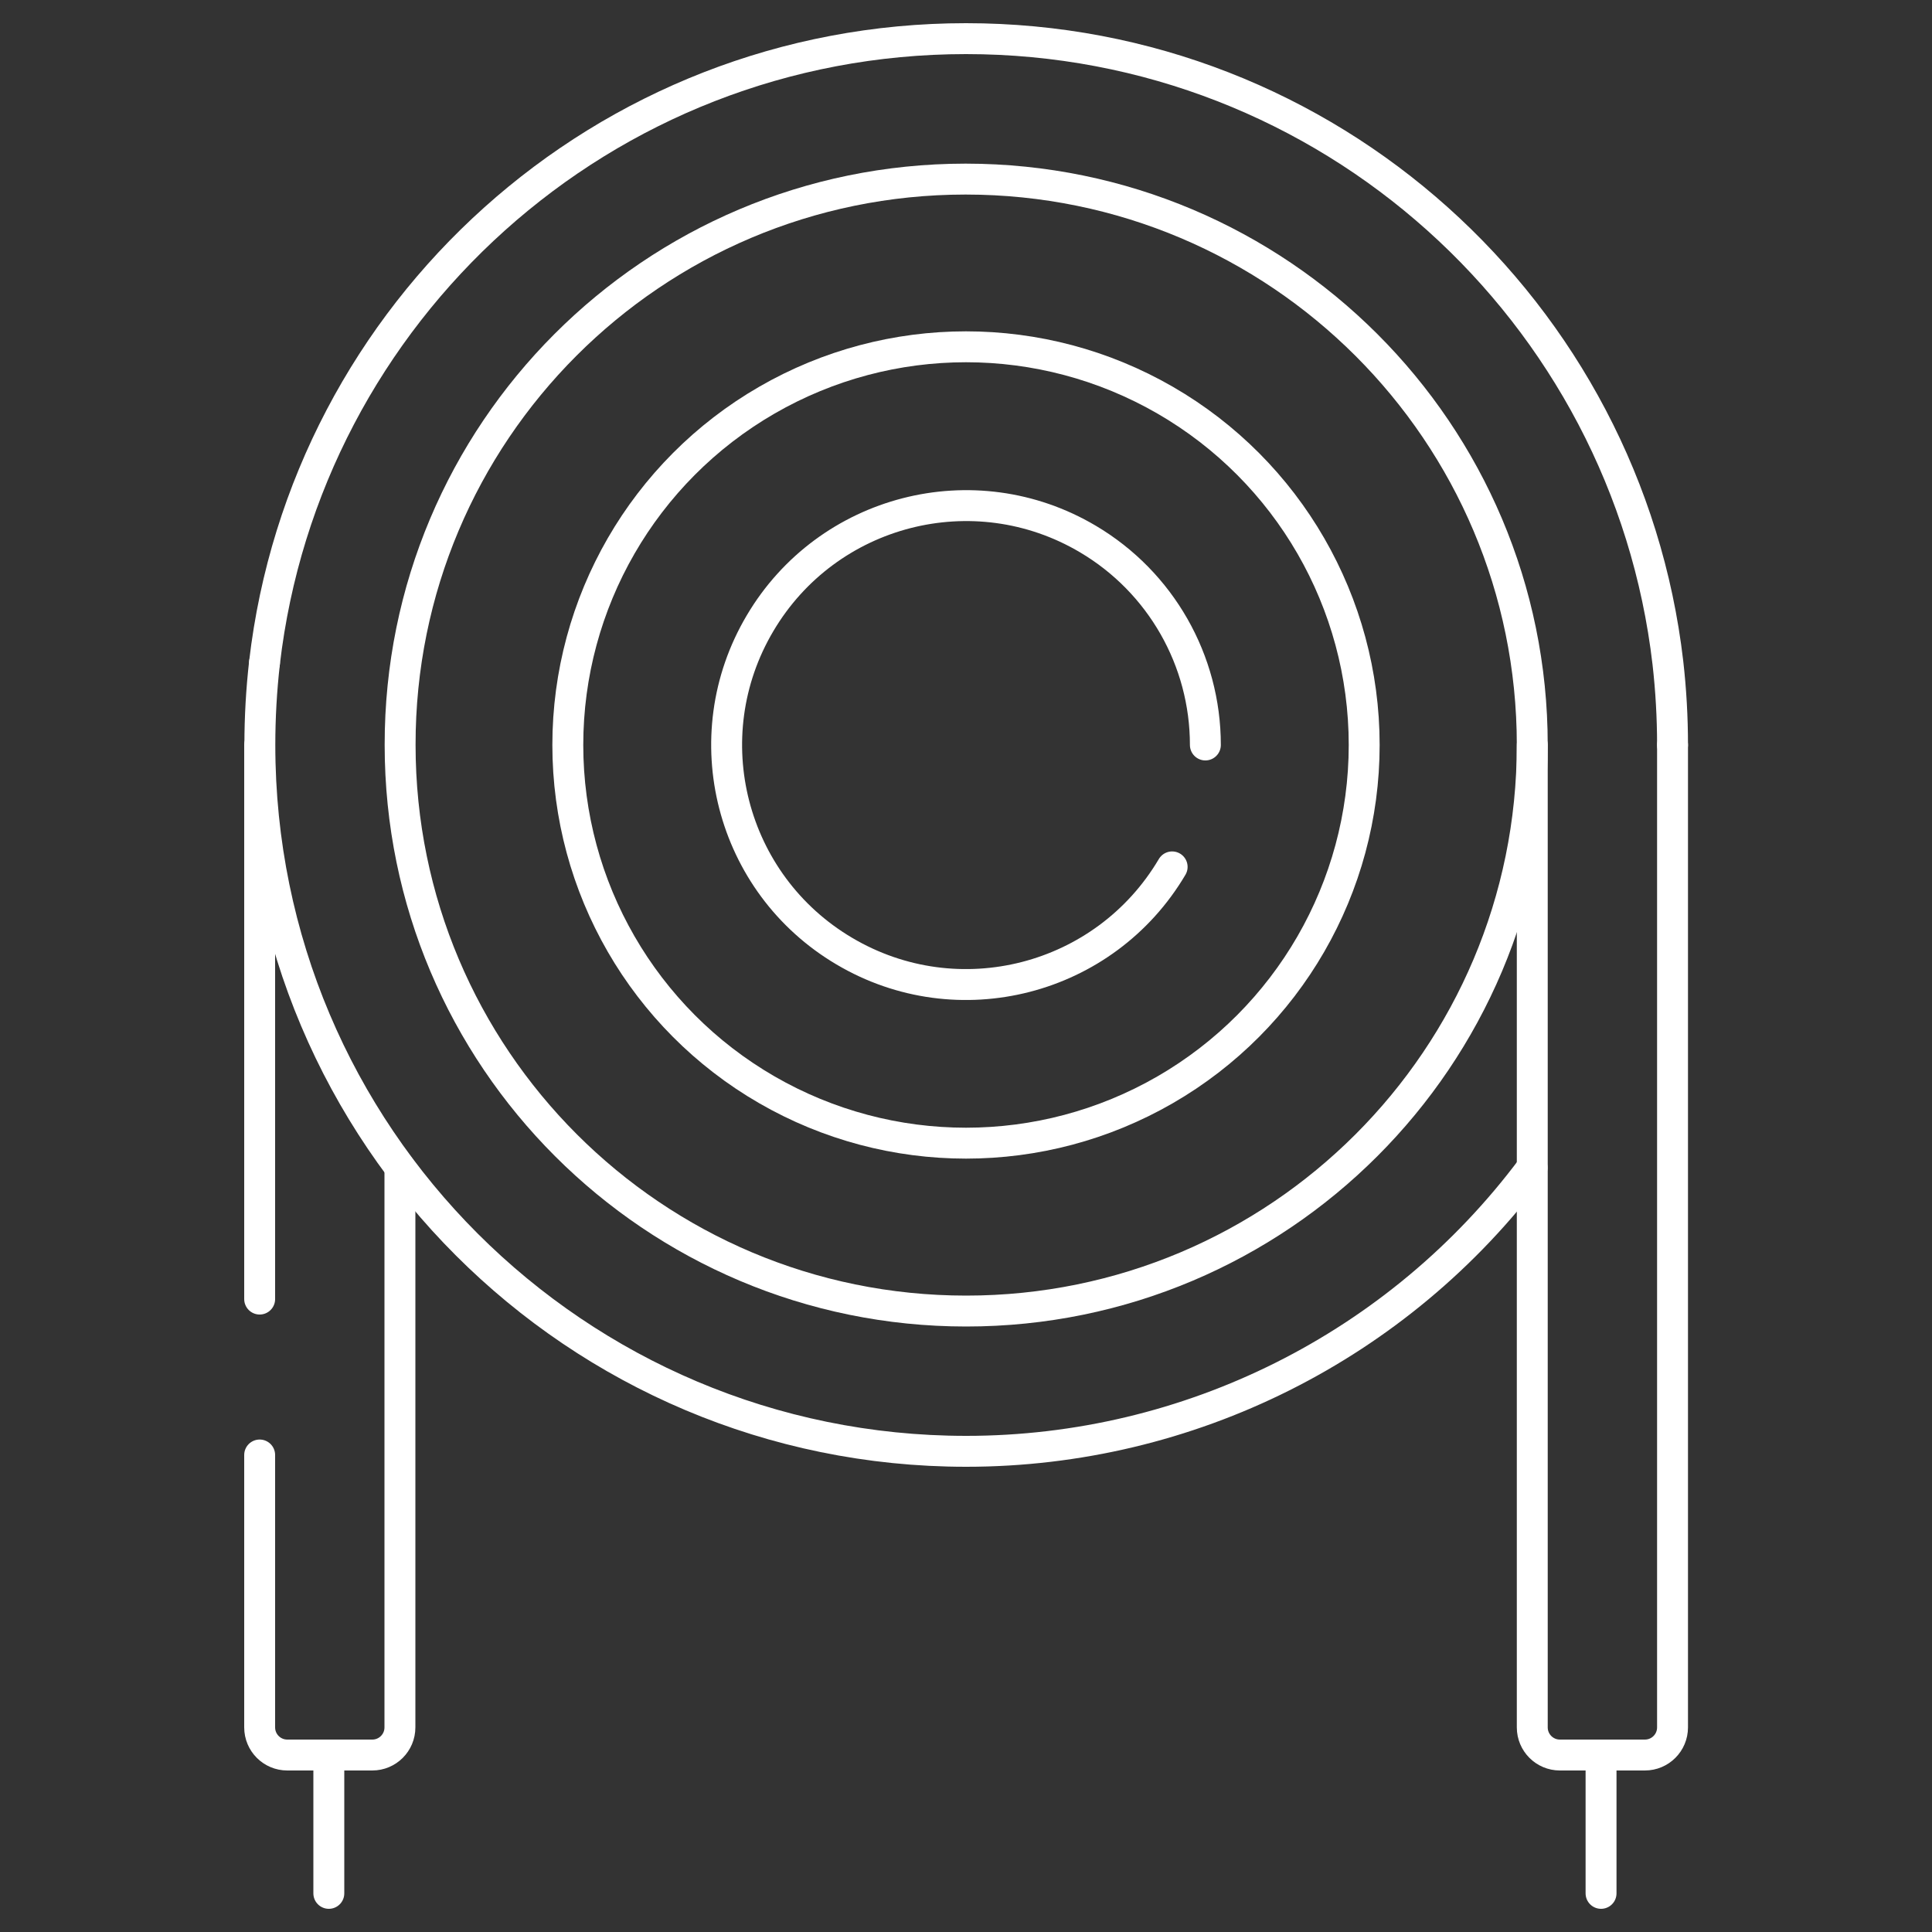
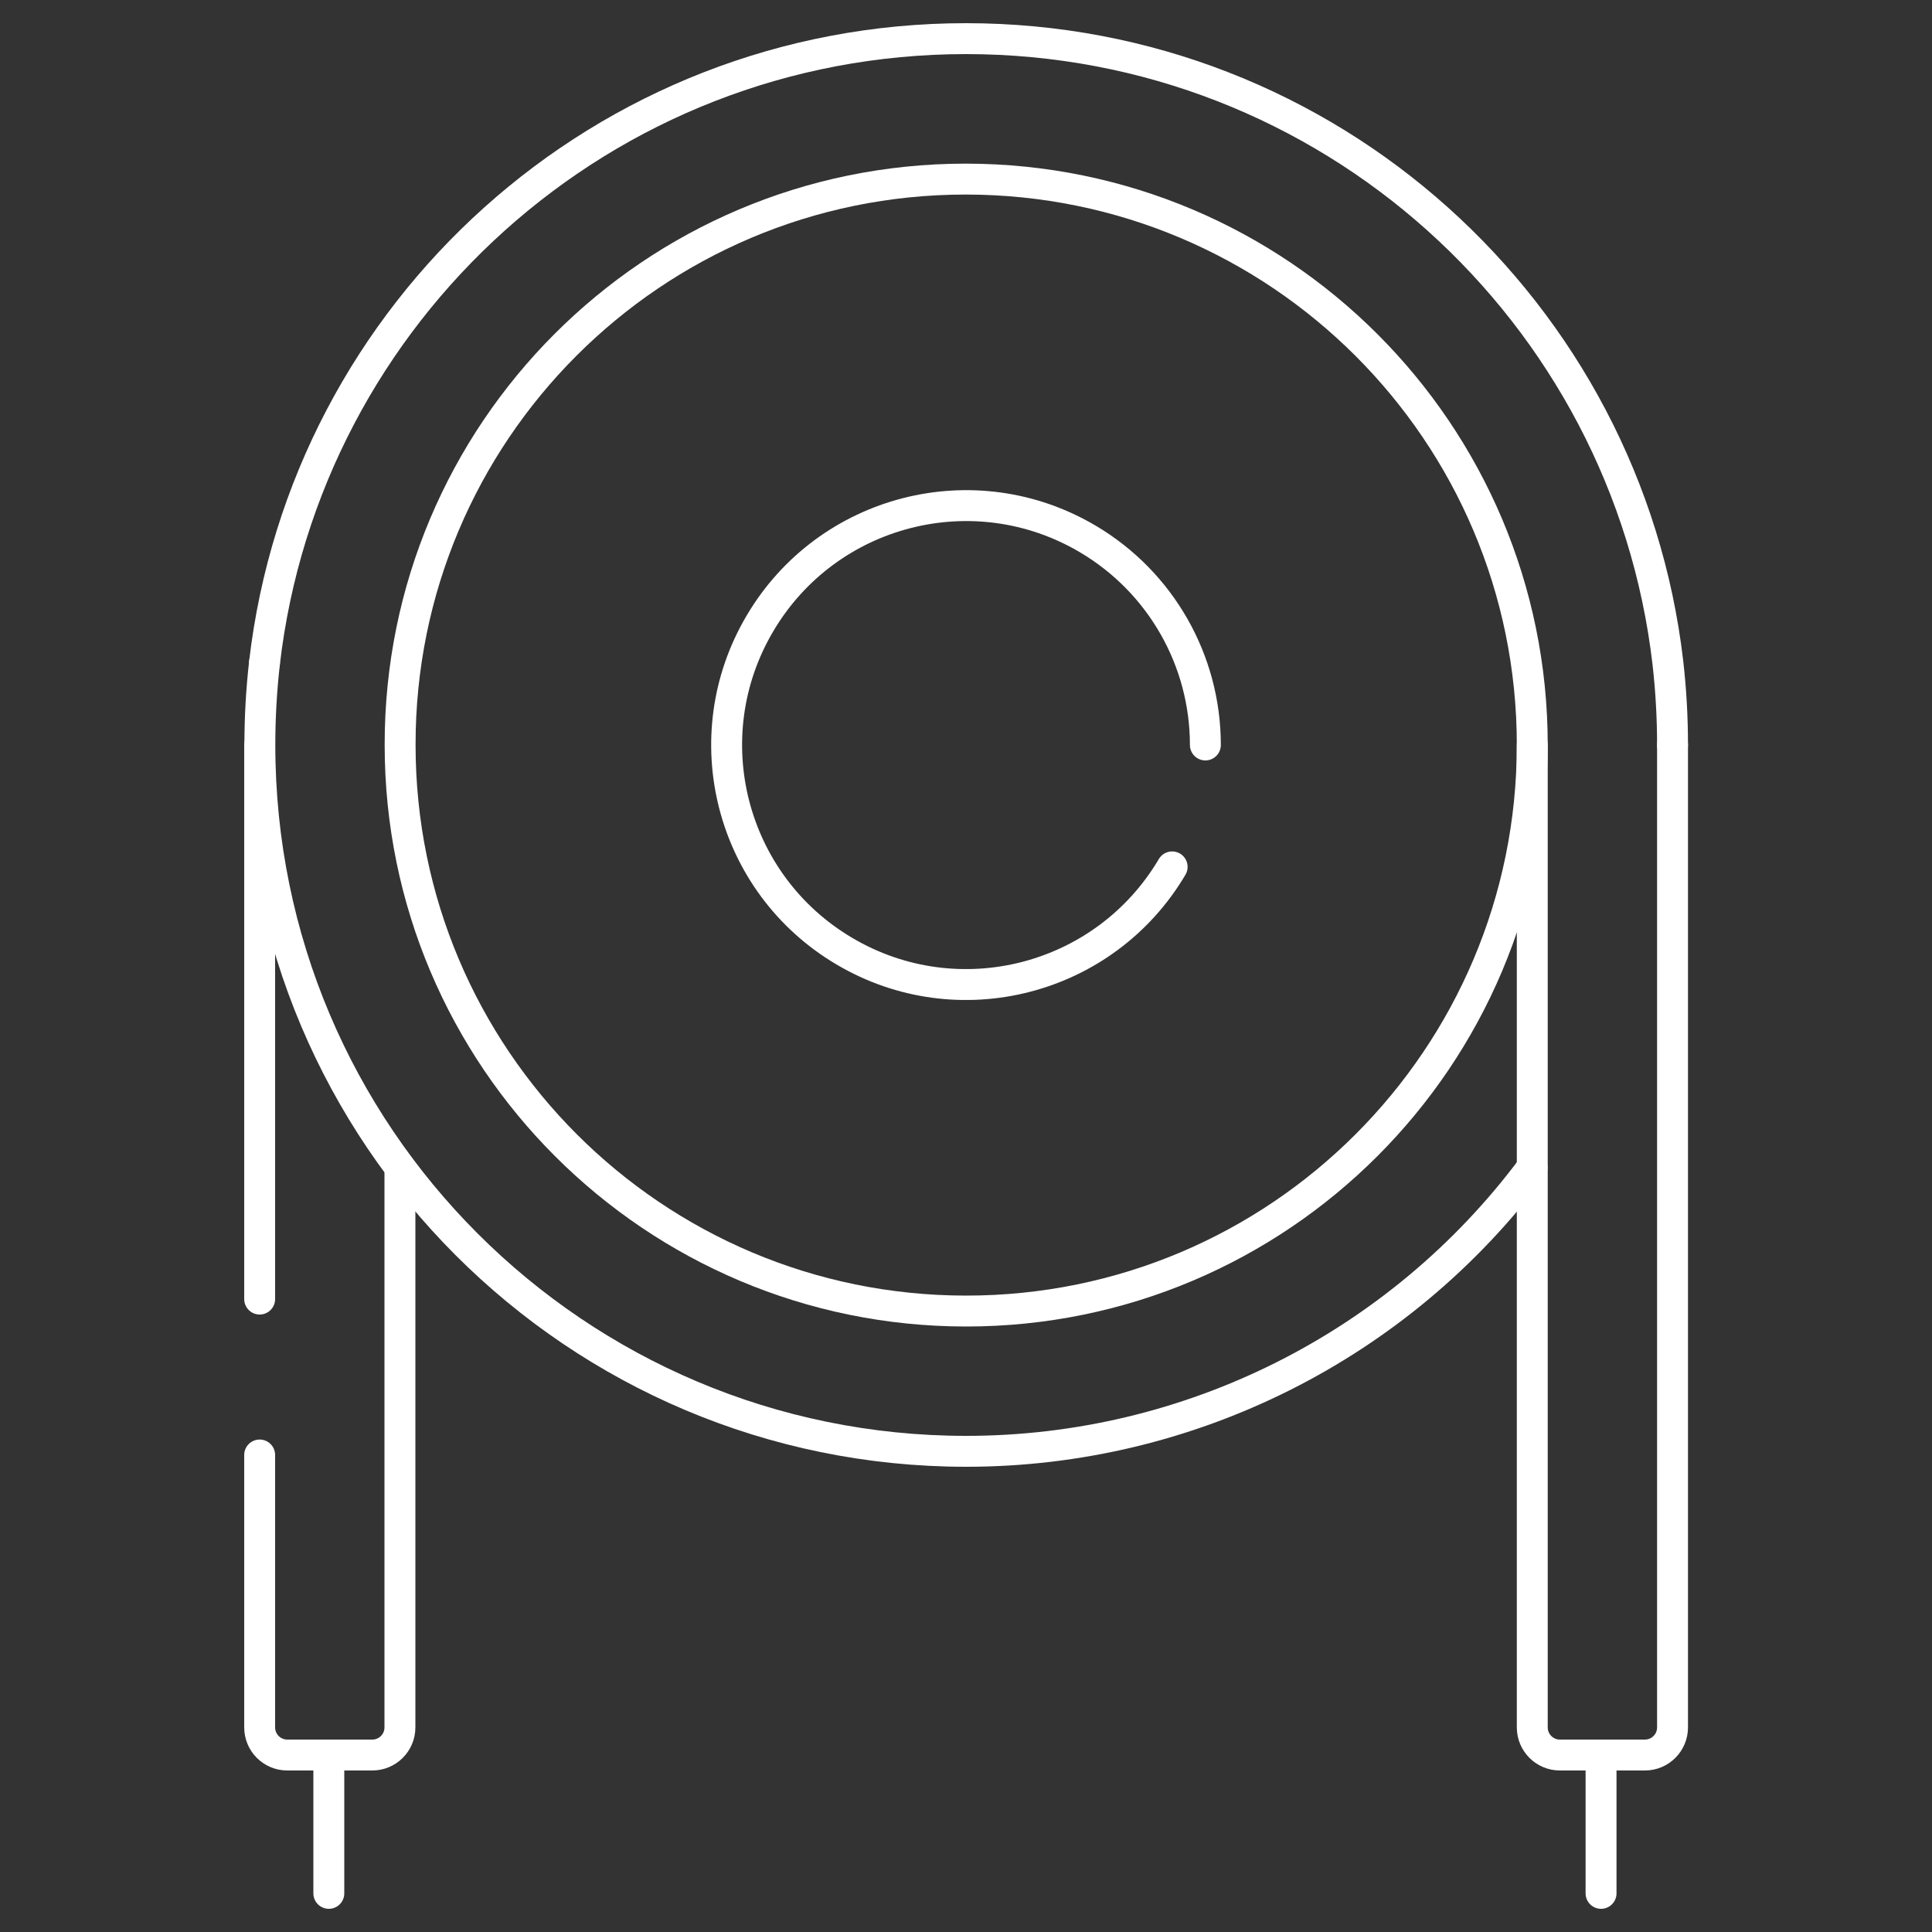
<svg xmlns="http://www.w3.org/2000/svg" version="1.1" id="图层_1" x="0px" y="0px" viewBox="0 0 1000 1000" style="enable-background:new 0 0 1000 1000;" xml:space="preserve">
  <rect x="0" y="0" width="1000" height="1000" fill="#333333" stroke="none" />
  <style type="text/css">
	.st0{fill:none;stroke:#ffffff;stroke-width:16;stroke-linecap:round;stroke-miterlimit:10;}
</style>
  <title>2</title>
  <g>
    <path class="st0" d="M606.7,448.7c-34.8,58.9-110.8,78.5-169.7,43.6c-58.9-34.8-78.5-110.8-43.6-169.7   c34.8-58.9,110.8-78.5,169.7-43.6c37.7,22.3,60.8,62.8,60.8,106.6" />
-     <circle class="st0" cx="500" cy="385.6" r="206.1" />
    <path class="st0" d="M793.1,385.6c0,161.8-131.2,293-293,293s-293-131.2-293-293C206.9,223.9,337.9,92.8,499.6,92.7   c0.1,0,0.3,0,0.4,0C661.9,92.8,793.1,223.9,793.1,385.6z" />
    <path class="st0" d="M865.7,385.6c0-14.2-0.8-28.4-2.4-42.5l0,0C842.2,161.2,687.7,20,500,20S158,161.2,136.9,343.1l0,0   c-1.6,14.1-2.4,28.3-2.4,42.5c0,202,163.7,365.6,365.6,365.6c115.3,0,223.9-54.4,292.9-146.8" />
    <path class="st0" d="M865.7,385.6v508.5c0,7.9-6.4,14.3-14.3,14.3h-44c-7.9,0-14.3-6.4-14.3-14.3V385.6" />
    <path class="st0" d="M136.9,343.1L136.9,343.1" />
    <line class="st0" x1="134.4" y1="672.4" x2="134.4" y2="385.6" />
    <path class="st0" d="M207,604.4v289.7c0,7.9-6.4,14.3-14.3,14.3h-44c-7.9,0-14.3-6.4-14.3-14.3V753.1" />
    <line class="st0" x1="828.7" y1="908.5" x2="828.7" y2="980" />
    <line class="st0" x1="170.2" y1="908.5" x2="170.2" y2="980" />
  </g>
</svg>